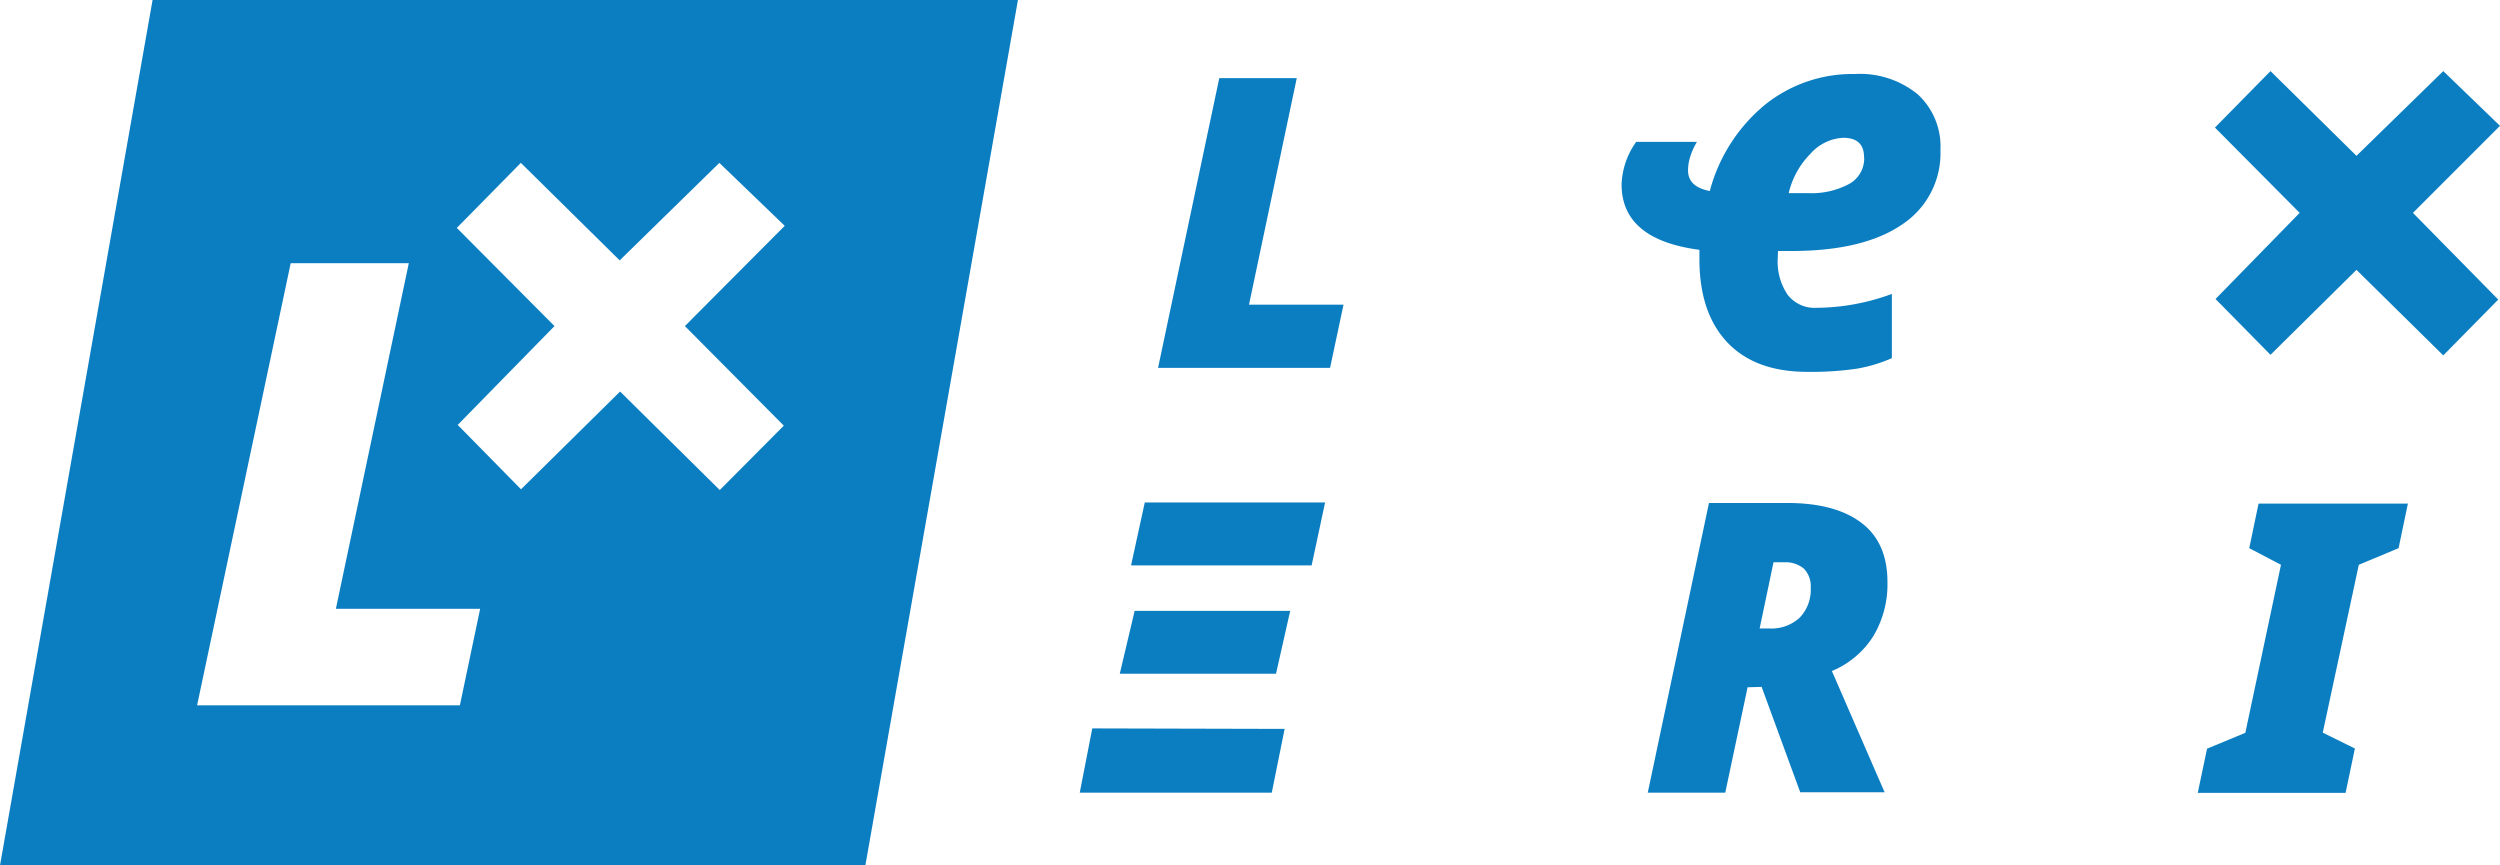
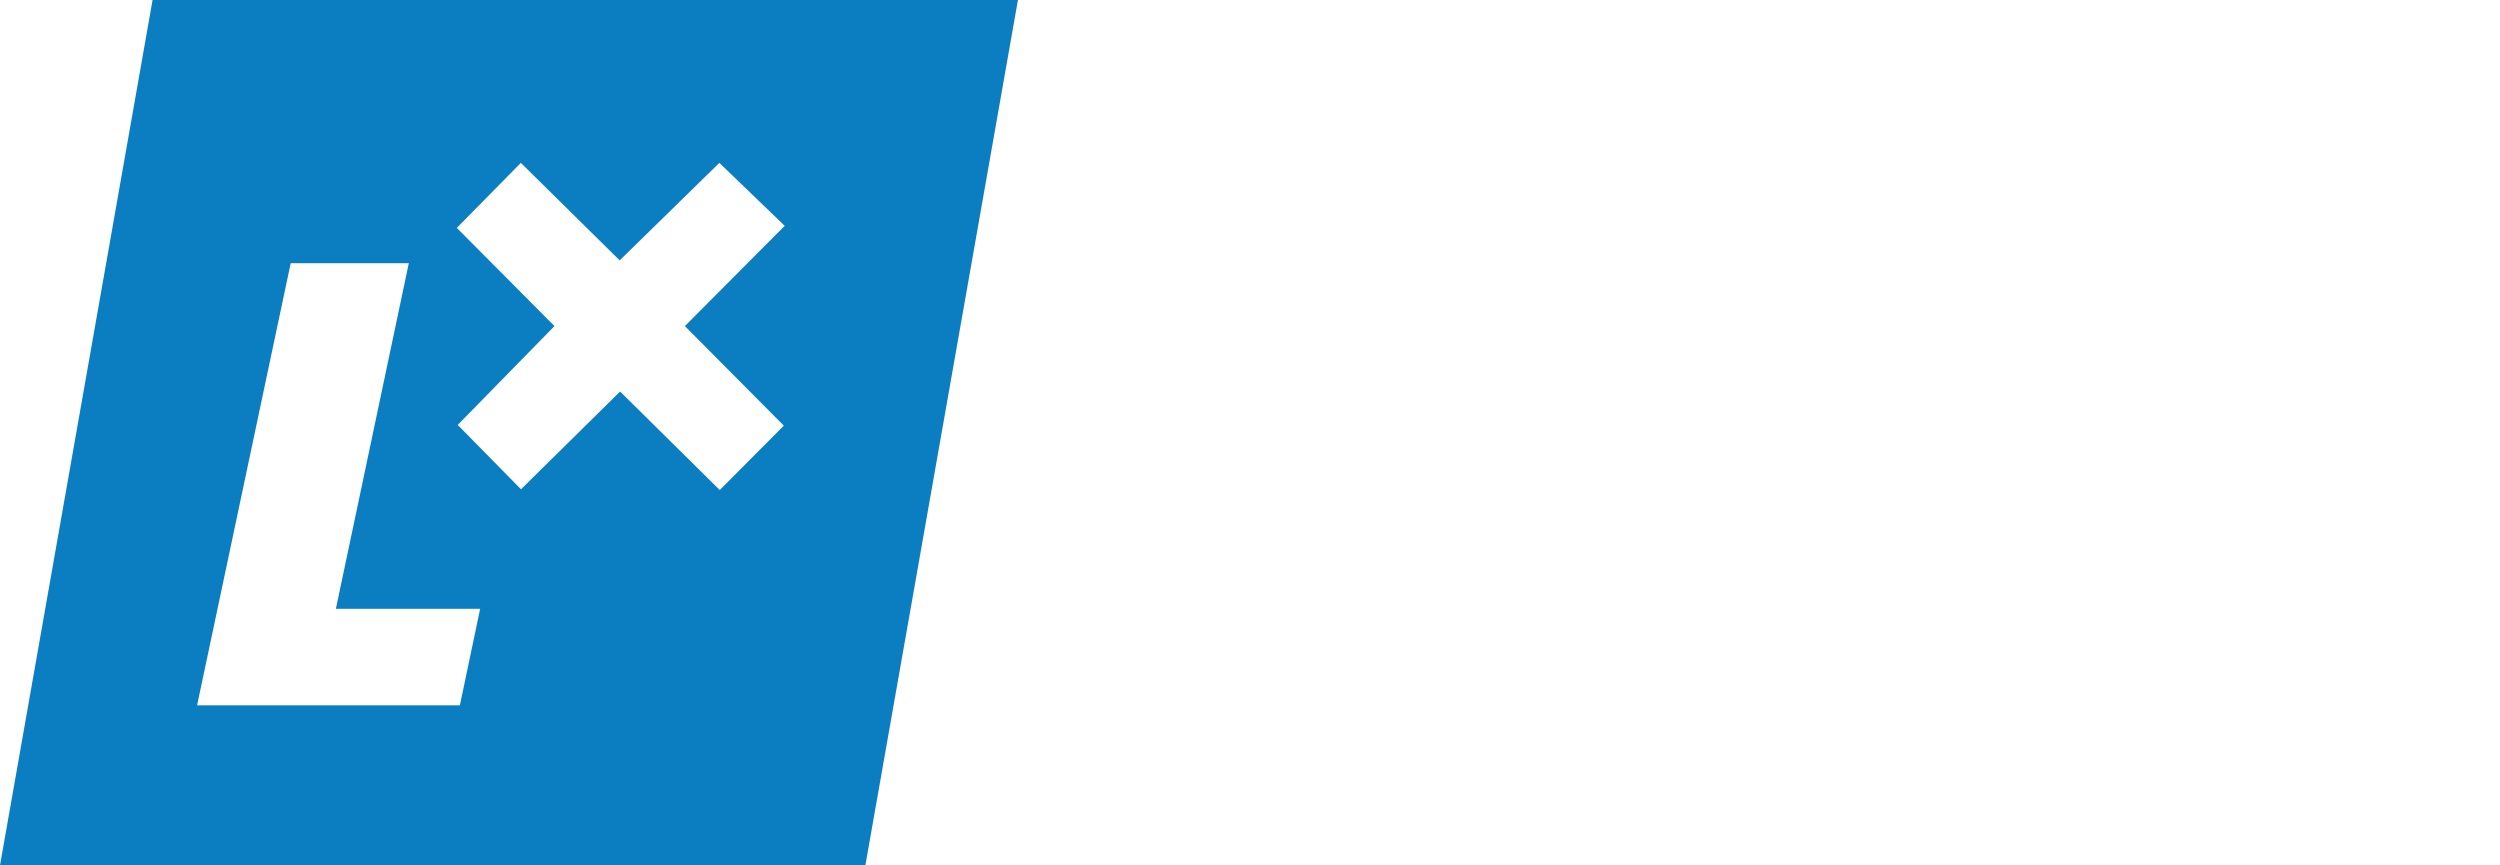
<svg xmlns="http://www.w3.org/2000/svg" viewBox="0 0 301 104.19">
  <defs>
    <style>.cls-1{fill:#0b7ec2;}</style>
  </defs>
  <title>54667Element 3</title>
  <g id="Ebene_2" data-name="Ebene 2">
    <g id="Ebene_1-2" data-name="Ebene 1">
-       <path class="cls-1" d="M283.53,90.12l-3.87-1.91L284,68l4.79-2,1.12-5.37H271.93l-1.12,5.37,3.82,2-4.29,20.23-4.61,1.91-1.12,5.32h17.8Zm-70-22.42h1.26a3.41,3.41,0,0,1,2.4.77,3,3,0,0,1,.82,2.26,4.85,4.85,0,0,1-1.33,3.64,5,5,0,0,1-3.61,1.3h-1.21Zm-1.43,15,4.65,12.69h10.16l-1-2.29-5.35-12.31a10.74,10.74,0,0,0,5-4.22,12.17,12.17,0,0,0,1.69-6.49q0-4.8-3.2-7.18T215,60.56h-9.24l-7.37,34.88h9.33l2.69-12.69Zm-80.59,5L130,95.44h23.12l1.55-7.68Zm4.67-19.63h21.74l1.62-7.57H137.83Zm-1.36,13.05h18.81l1.71-7.57H136.61ZM266.75,36l6.62,6.72,10.35-10.23,10.45,10.3,6.62-6.72L290.52,25.63,301,15.15l-6.83-6.59-10.45,10.2L273.37,8.56l-6.69,6.8,10.2,10.27Zm-42.3-17a3.5,3.5,0,0,1-1.8,3.14,9.55,9.55,0,0,1-5,1.11h-2.29A10,10,0,0,1,218,18.49a5.63,5.63,0,0,1,3.92-1.9c1.67,0,2.51.78,2.51,2.34M214.07,30.22h1.62q8.64,0,13.29-3.17a10.27,10.27,0,0,0,4.65-9,8.52,8.52,0,0,0-2.73-6.69,11,11,0,0,0-7.57-2.45,16.83,16.83,0,0,0-10.91,3.77A20.13,20.13,0,0,0,205.86,23c-1.75-.34-2.62-1.16-2.62-2.48a5.59,5.59,0,0,1,.34-1.88,8.21,8.21,0,0,1,.73-1.56H197a9.32,9.32,0,0,0-1.76,5.13q0,6.63,9.37,7.87v1.12q0,6.45,3.34,10t9.57,3.57a37.6,37.6,0,0,0,6.1-.39,17.86,17.86,0,0,0,4.16-1.26V35.39a26.64,26.64,0,0,1-9.09,1.67,4.09,4.09,0,0,1-3.45-1.56,7.09,7.09,0,0,1-1.2-4.4ZM160.14,44.29l1.62-7.61H150.38l5.75-27.27H146.8l-7.37,34.88Z" />
      <path class="cls-1" d="M18.37,0,0,104.19H104.19L122.56,0Zm37,84.92H23.73L35,31.69H49.22L40.44,73.3H57.81Zm39-33.67L86.66,59l-12-11.86L62.73,58.91l-7.62-7.75,11.65-11.9L55,27.44l7.71-7.83,11.9,11.74,12-11.74,7.87,7.58L82.46,39.26Z" />
    </g>
  </g>
</svg>